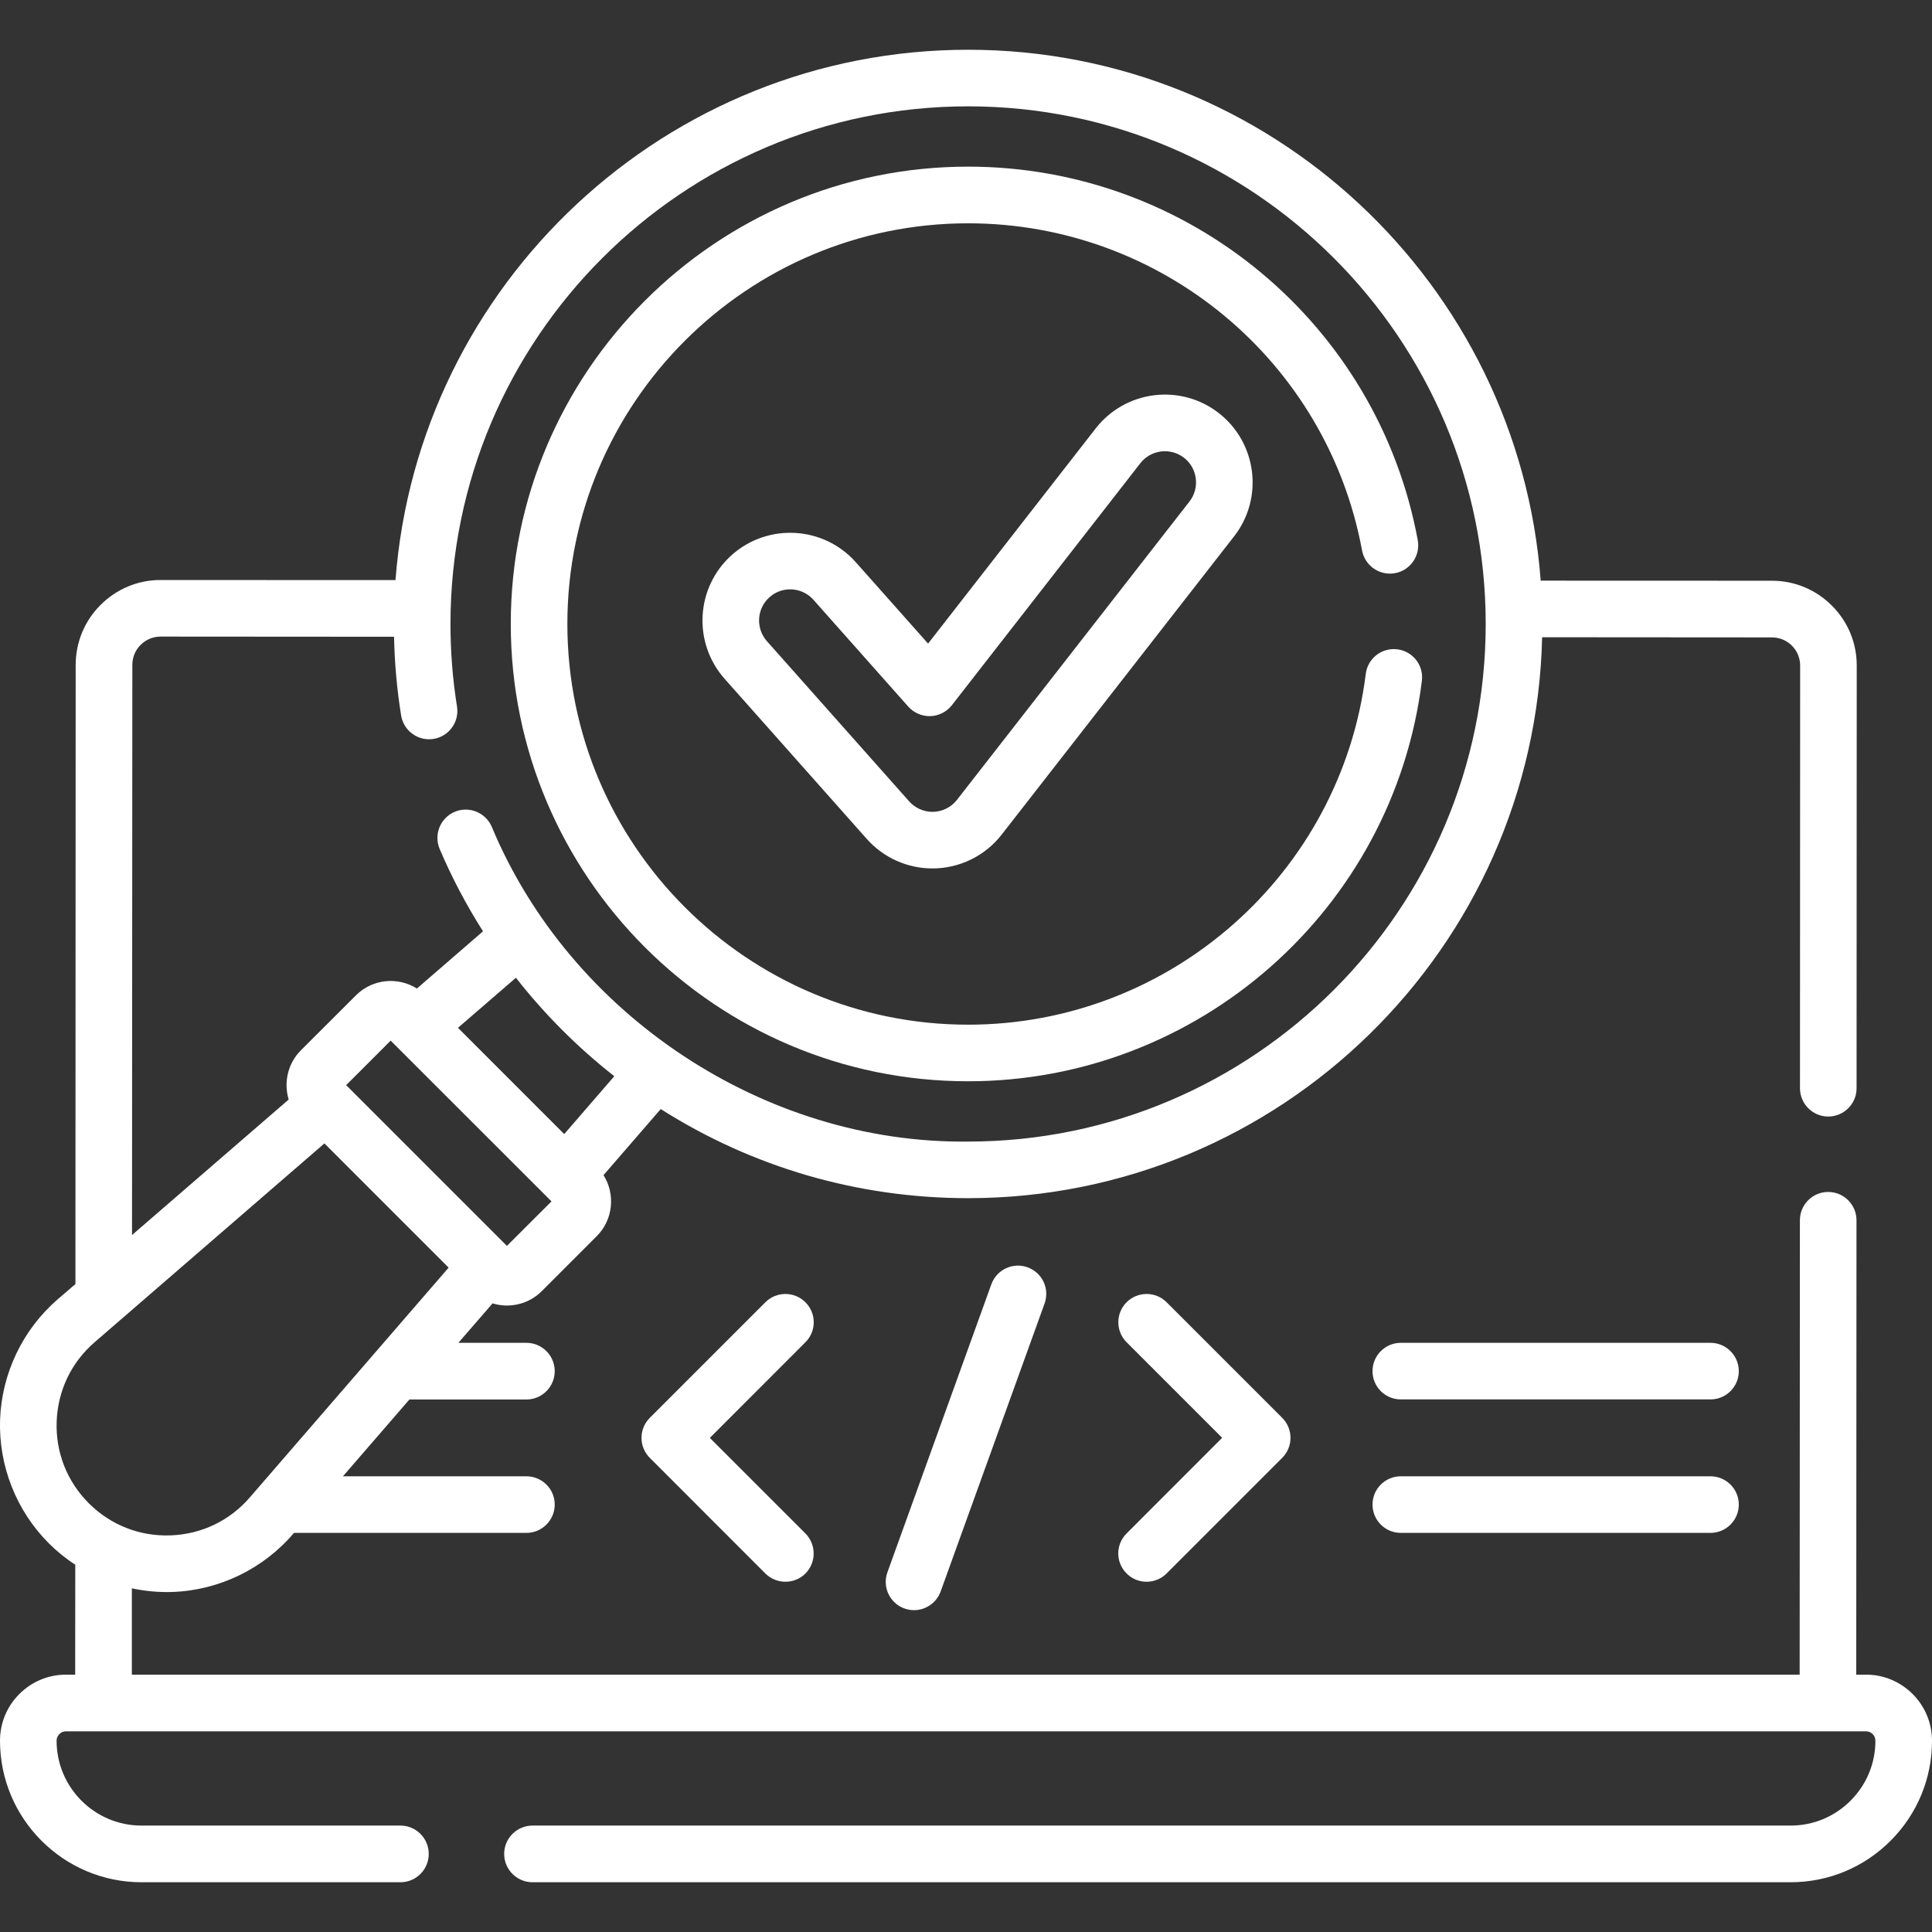
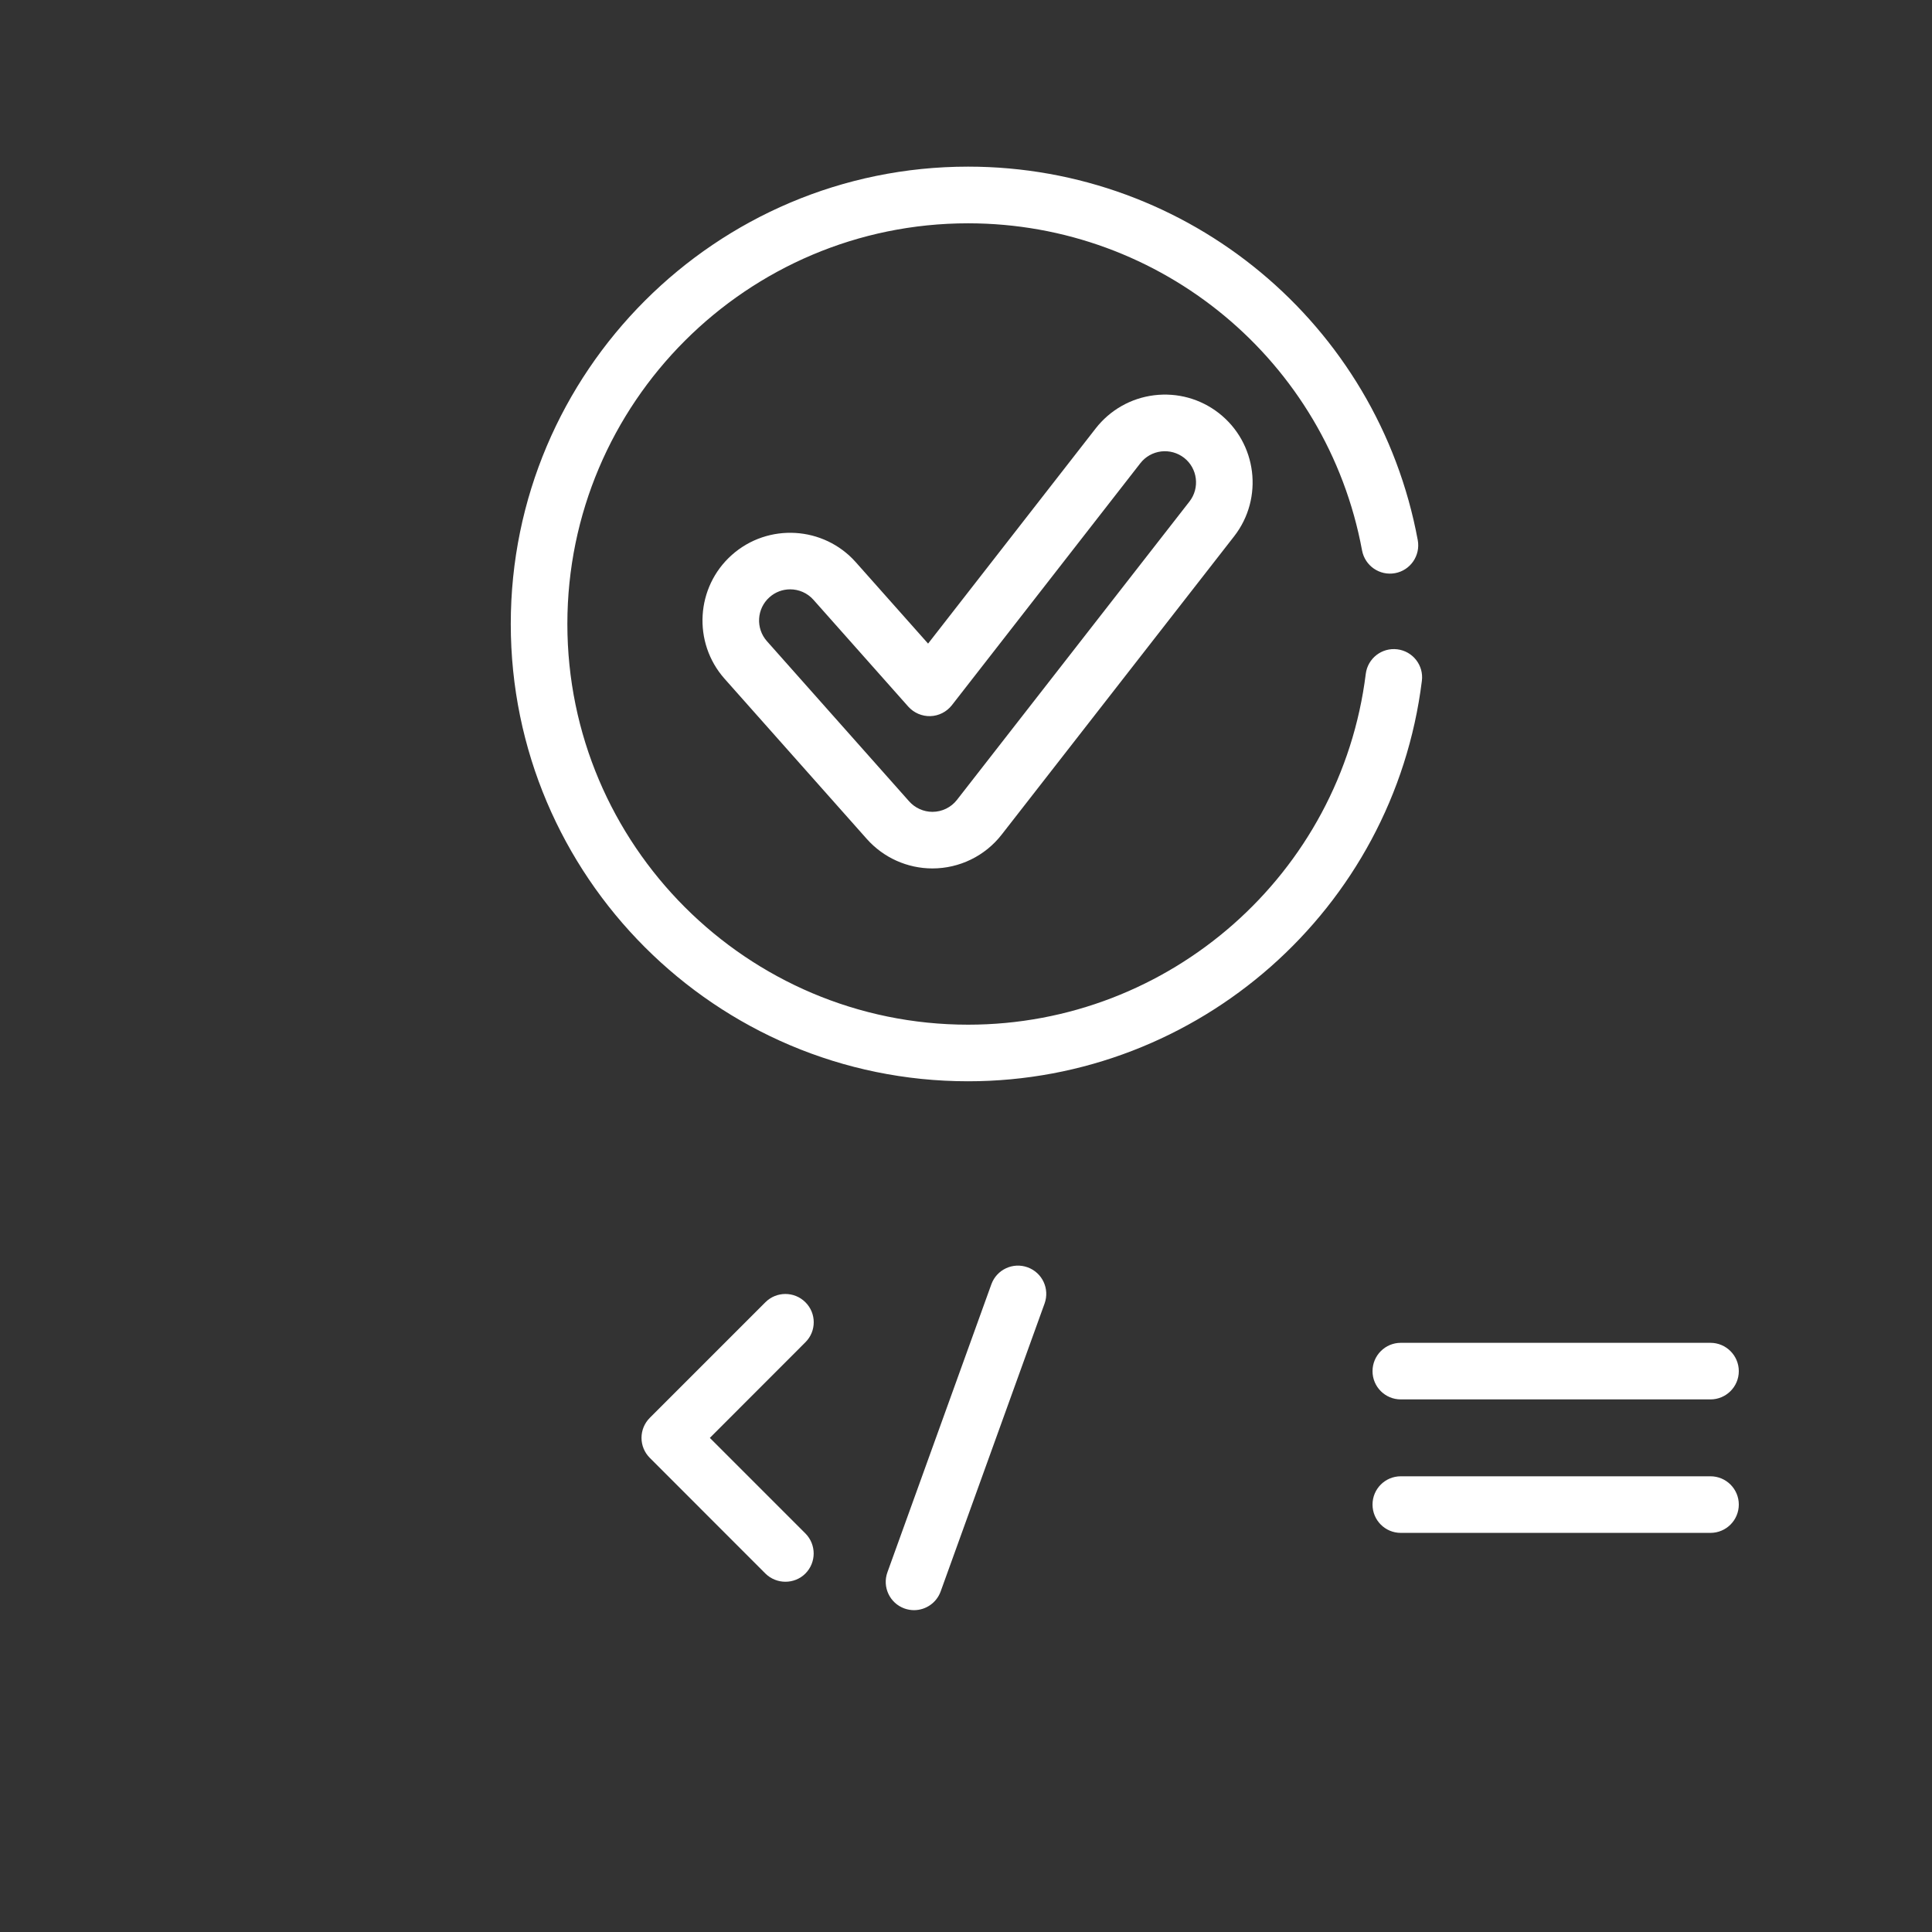
<svg xmlns="http://www.w3.org/2000/svg" width="24" height="24" viewBox="0 0 24 24" fill="none">
  <rect x="0" y="0" width="24" height="24" fill="#333333" stroke="none" />
  <g clip-path="url(#clip0_2009_1308)">
    <path d="M10.005 16.177C9.868 16.04 9.645 16.04 9.508 16.177L8.072 17.613C8.006 17.679 7.969 17.768 7.969 17.862C7.969 17.955 8.006 18.044 8.072 18.11L9.508 19.547C9.577 19.615 9.667 19.649 9.757 19.649C9.847 19.649 9.937 19.615 10.005 19.547C10.142 19.409 10.142 19.187 10.005 19.049L8.818 17.862L10.005 16.674C10.143 16.537 10.143 16.314 10.005 16.177Z" fill="white" />
-     <path d="M13.995 19.546C14.063 19.615 14.153 19.649 14.243 19.649C14.333 19.649 14.423 19.615 14.492 19.546L15.928 18.11C15.994 18.044 16.031 17.955 16.031 17.862C16.031 17.768 15.994 17.679 15.928 17.613L14.492 16.177C14.355 16.04 14.132 16.04 13.995 16.177C13.858 16.314 13.858 16.537 13.995 16.674L15.182 17.861L13.995 19.049C13.857 19.186 13.857 19.409 13.995 19.546Z" fill="white" />
    <path d="M12.315 15.954L11.024 19.531C10.958 19.713 11.052 19.915 11.235 19.981C11.274 19.995 11.315 20.002 11.354 20.002C11.498 20.002 11.633 19.913 11.685 19.77L12.976 16.193C13.042 16.01 12.948 15.809 12.765 15.743C12.583 15.677 12.381 15.771 12.315 15.954Z" fill="white" />
    <path d="M21.248 18.339H17.401C17.207 18.339 17.05 18.496 17.05 18.69C17.05 18.885 17.207 19.042 17.401 19.042H21.248C21.442 19.042 21.6 18.885 21.6 18.69C21.6 18.496 21.442 18.339 21.248 18.339Z" fill="white" />
    <path d="M21.248 16.681H17.401C17.207 16.681 17.05 16.839 17.05 17.033C17.05 17.227 17.207 17.384 17.401 17.384H21.248C21.442 17.384 21.6 17.227 21.6 17.033C21.6 16.839 21.442 16.681 21.248 16.681Z" fill="white" />
-     <path d="M23.18 20.803H23.059L23.062 15.159C23.062 14.965 22.905 14.807 22.711 14.807C22.711 14.807 22.71 14.807 22.71 14.807C22.516 14.807 22.359 14.964 22.359 15.159L22.356 20.803H1.638L1.638 19.731C1.803 19.766 1.974 19.782 2.144 19.776C2.725 19.755 3.277 19.486 3.652 19.042H6.539C6.733 19.042 6.891 18.885 6.891 18.69C6.891 18.496 6.733 18.339 6.539 18.339H4.26L5.086 17.385H6.539C6.733 17.385 6.891 17.227 6.891 17.033C6.891 16.839 6.733 16.681 6.539 16.681H5.694L6.119 16.191C6.177 16.209 6.237 16.218 6.297 16.218C6.454 16.218 6.611 16.158 6.73 16.039L7.413 15.356C7.618 15.151 7.646 14.834 7.497 14.598L8.208 13.777C9.349 14.502 10.662 14.884 12.026 14.884C15.904 14.884 19.069 11.774 19.157 7.916L22.011 7.918C22.105 7.918 22.193 7.954 22.26 8.021C22.326 8.087 22.362 8.175 22.362 8.269L22.36 13.518C22.36 13.712 22.517 13.87 22.711 13.87H22.711C22.905 13.87 23.063 13.713 23.063 13.518L23.065 8.27C23.066 7.988 22.956 7.723 22.757 7.524C22.558 7.324 22.293 7.214 22.011 7.214L19.139 7.213C18.863 3.53 15.778 0.618 12.026 0.618C8.276 0.618 5.193 3.527 4.913 7.206L1.996 7.205C1.995 7.205 1.995 7.205 1.995 7.205C1.714 7.205 1.449 7.315 1.25 7.514C1.05 7.713 0.941 7.978 0.94 8.259L0.937 15.951L0.715 16.142C0.282 16.517 0.022 17.061 0.001 17.633C-0.019 18.205 0.201 18.766 0.606 19.171C0.707 19.272 0.817 19.361 0.935 19.438L0.934 20.803H0.82C0.601 20.803 0.395 20.889 0.24 21.044C0.085 21.199 0 21.405 0 21.624C0 22.593 0.789 23.382 1.758 23.382H4.974C5.169 23.382 5.326 23.224 5.326 23.03C5.326 22.836 5.169 22.678 4.974 22.678H1.758C1.176 22.678 0.703 22.205 0.703 21.624C0.703 21.582 0.725 21.554 0.738 21.541C0.75 21.528 0.778 21.507 0.82 21.507H23.18C23.244 21.507 23.297 21.559 23.297 21.624C23.297 21.906 23.187 22.17 22.988 22.369C22.788 22.569 22.524 22.678 22.242 22.678H6.615C6.421 22.678 6.263 22.836 6.263 23.03C6.263 23.224 6.421 23.382 6.615 23.382H22.242C22.712 23.382 23.153 23.199 23.485 22.867C23.817 22.535 24 22.094 24 21.624C24 21.171 23.632 20.803 23.18 20.803ZM6.297 15.477L4.3 13.48L4.853 12.927L6.851 14.924L6.297 15.477ZM6.409 12.146C6.766 12.602 7.175 13.011 7.631 13.369L7.009 14.088L5.689 12.768L6.409 12.146ZM1.644 8.26C1.644 8.166 1.68 8.077 1.747 8.011C1.813 7.945 1.901 7.908 1.995 7.908H1.995L4.895 7.91C4.902 8.239 4.931 8.568 4.983 8.888C5.014 9.079 5.194 9.21 5.386 9.179C5.578 9.148 5.708 8.967 5.677 8.776C5.623 8.441 5.596 8.097 5.596 7.751C5.596 4.206 8.48 1.321 12.026 1.321C15.571 1.321 18.456 4.206 18.456 7.751C18.456 11.297 15.571 14.181 12.026 14.181C9.493 14.21 7.081 12.603 6.109 10.271C6.033 10.093 5.826 10.009 5.648 10.085C5.469 10.161 5.386 10.368 5.462 10.547C5.612 10.9 5.793 11.243 6 11.569L5.179 12.28C4.943 12.131 4.627 12.159 4.421 12.365L3.738 13.047C3.573 13.212 3.523 13.449 3.586 13.659L1.64 15.342L1.644 8.26ZM0.704 17.658C0.718 17.275 0.885 16.925 1.175 16.674L4.03 14.204L5.573 15.747L3.103 18.602C2.852 18.892 2.502 19.059 2.119 19.073C1.735 19.087 1.375 18.945 1.103 18.674C0.832 18.402 0.69 18.042 0.704 17.658Z" fill="white" />
    <path d="M12.026 13.432C14.887 13.432 17.311 11.294 17.663 8.458C17.688 8.266 17.551 8.09 17.358 8.066C17.165 8.042 16.99 8.179 16.966 8.371C16.657 10.856 14.533 12.729 12.026 12.729C9.281 12.729 7.048 10.496 7.048 7.751C7.048 5.006 9.281 2.774 12.026 2.774C14.426 2.774 16.484 4.483 16.92 6.838C16.956 7.029 17.139 7.155 17.33 7.12C17.521 7.085 17.647 6.901 17.612 6.71C17.114 4.022 14.765 2.07 12.026 2.07C8.893 2.07 6.345 4.619 6.345 7.751C6.345 10.884 8.893 13.432 12.026 13.432Z" fill="white" />
    <path d="M15.141 5.132C14.911 4.953 14.626 4.875 14.337 4.91C14.048 4.946 13.79 5.093 13.611 5.322L11.529 7.995L10.631 6.984C10.232 6.535 9.542 6.494 9.092 6.893C8.643 7.292 8.602 7.982 9.001 8.432L10.768 10.422C10.975 10.655 11.272 10.788 11.583 10.788C11.919 10.788 12.237 10.633 12.443 10.368L15.331 6.662C15.7 6.188 15.615 5.502 15.141 5.132ZM14.776 6.23L11.888 9.936C11.815 10.03 11.702 10.085 11.583 10.085C11.473 10.085 11.367 10.037 11.294 9.955L9.527 7.965C9.385 7.805 9.4 7.56 9.559 7.419C9.633 7.353 9.724 7.321 9.816 7.321C9.922 7.321 10.029 7.365 10.105 7.451L11.283 8.778C11.353 8.856 11.454 8.899 11.557 8.896C11.662 8.893 11.759 8.843 11.824 8.761L14.166 5.754C14.229 5.673 14.321 5.621 14.424 5.608C14.526 5.596 14.627 5.624 14.709 5.687C14.877 5.818 14.907 6.062 14.776 6.23Z" fill="white" />
  </g>
  <defs>
    <clipPath id="clip0_2009_1308">
      <rect width="24" height="24" fill="white" />
    </clipPath>
  </defs>
</svg>